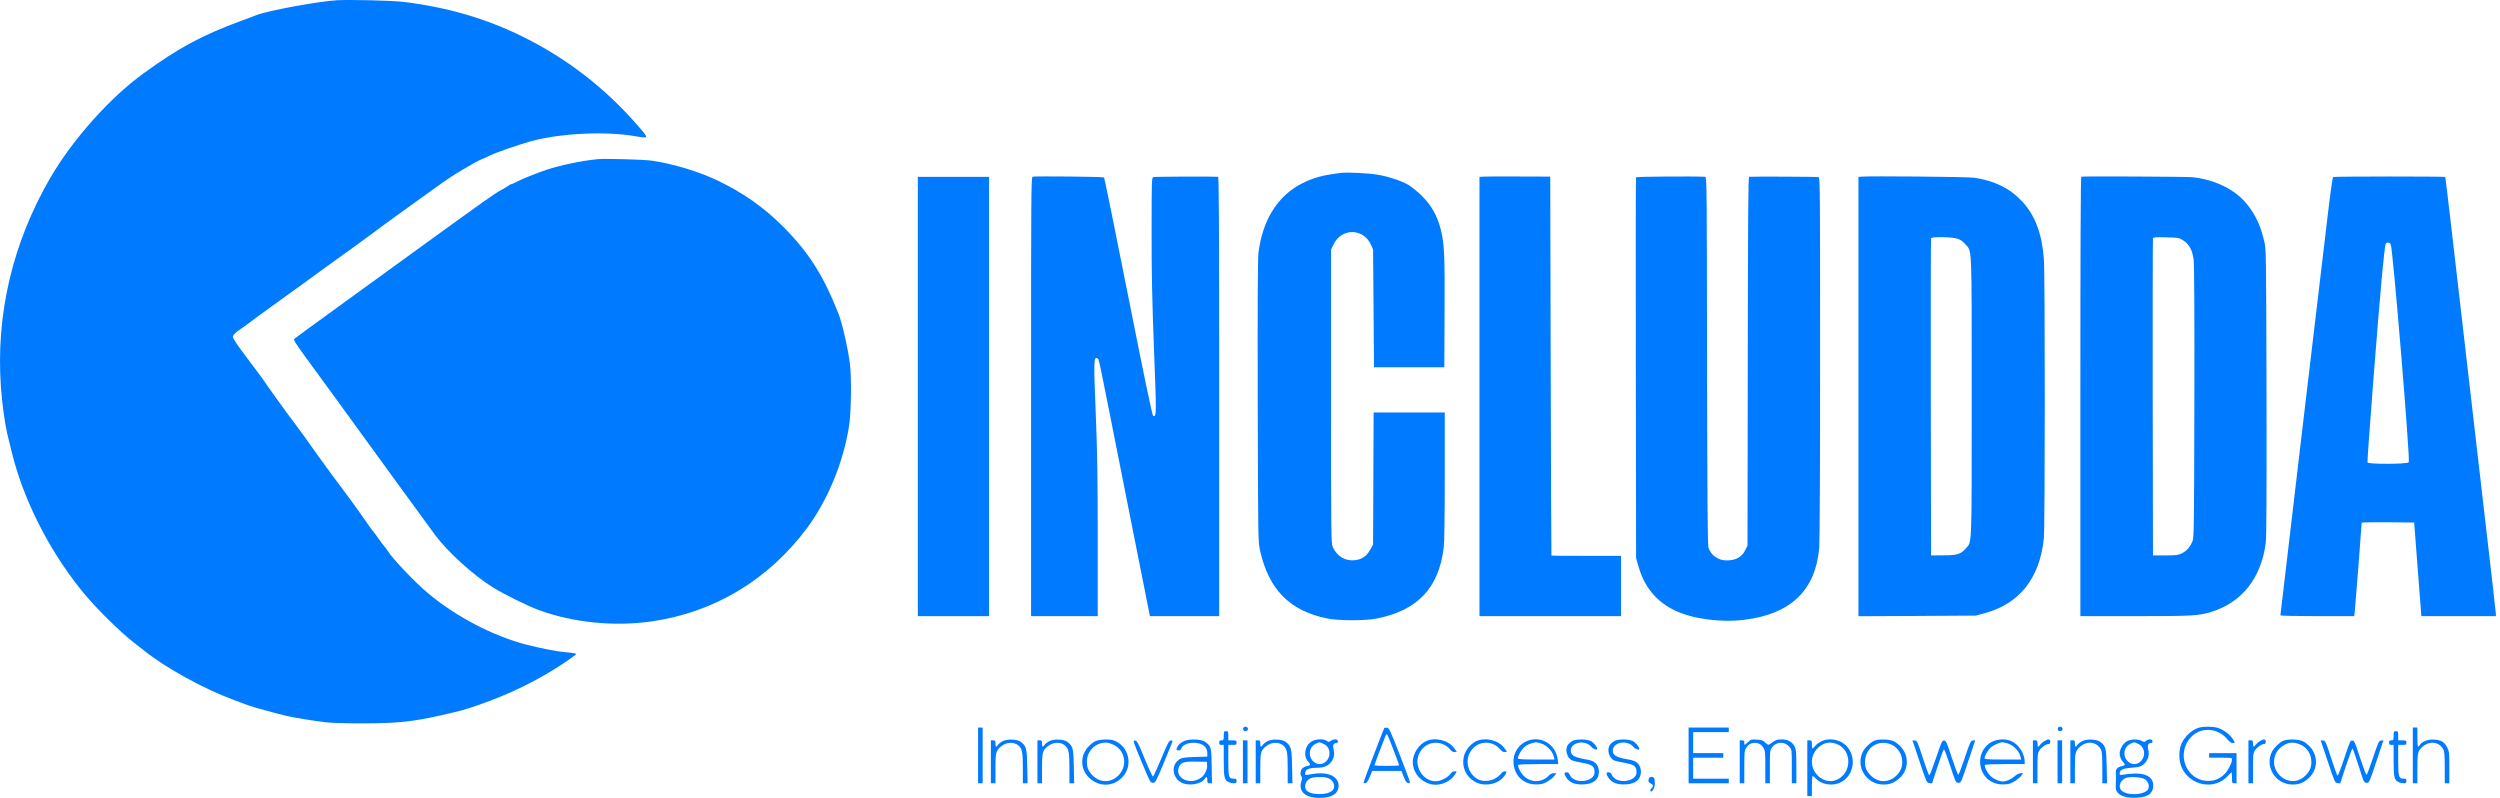
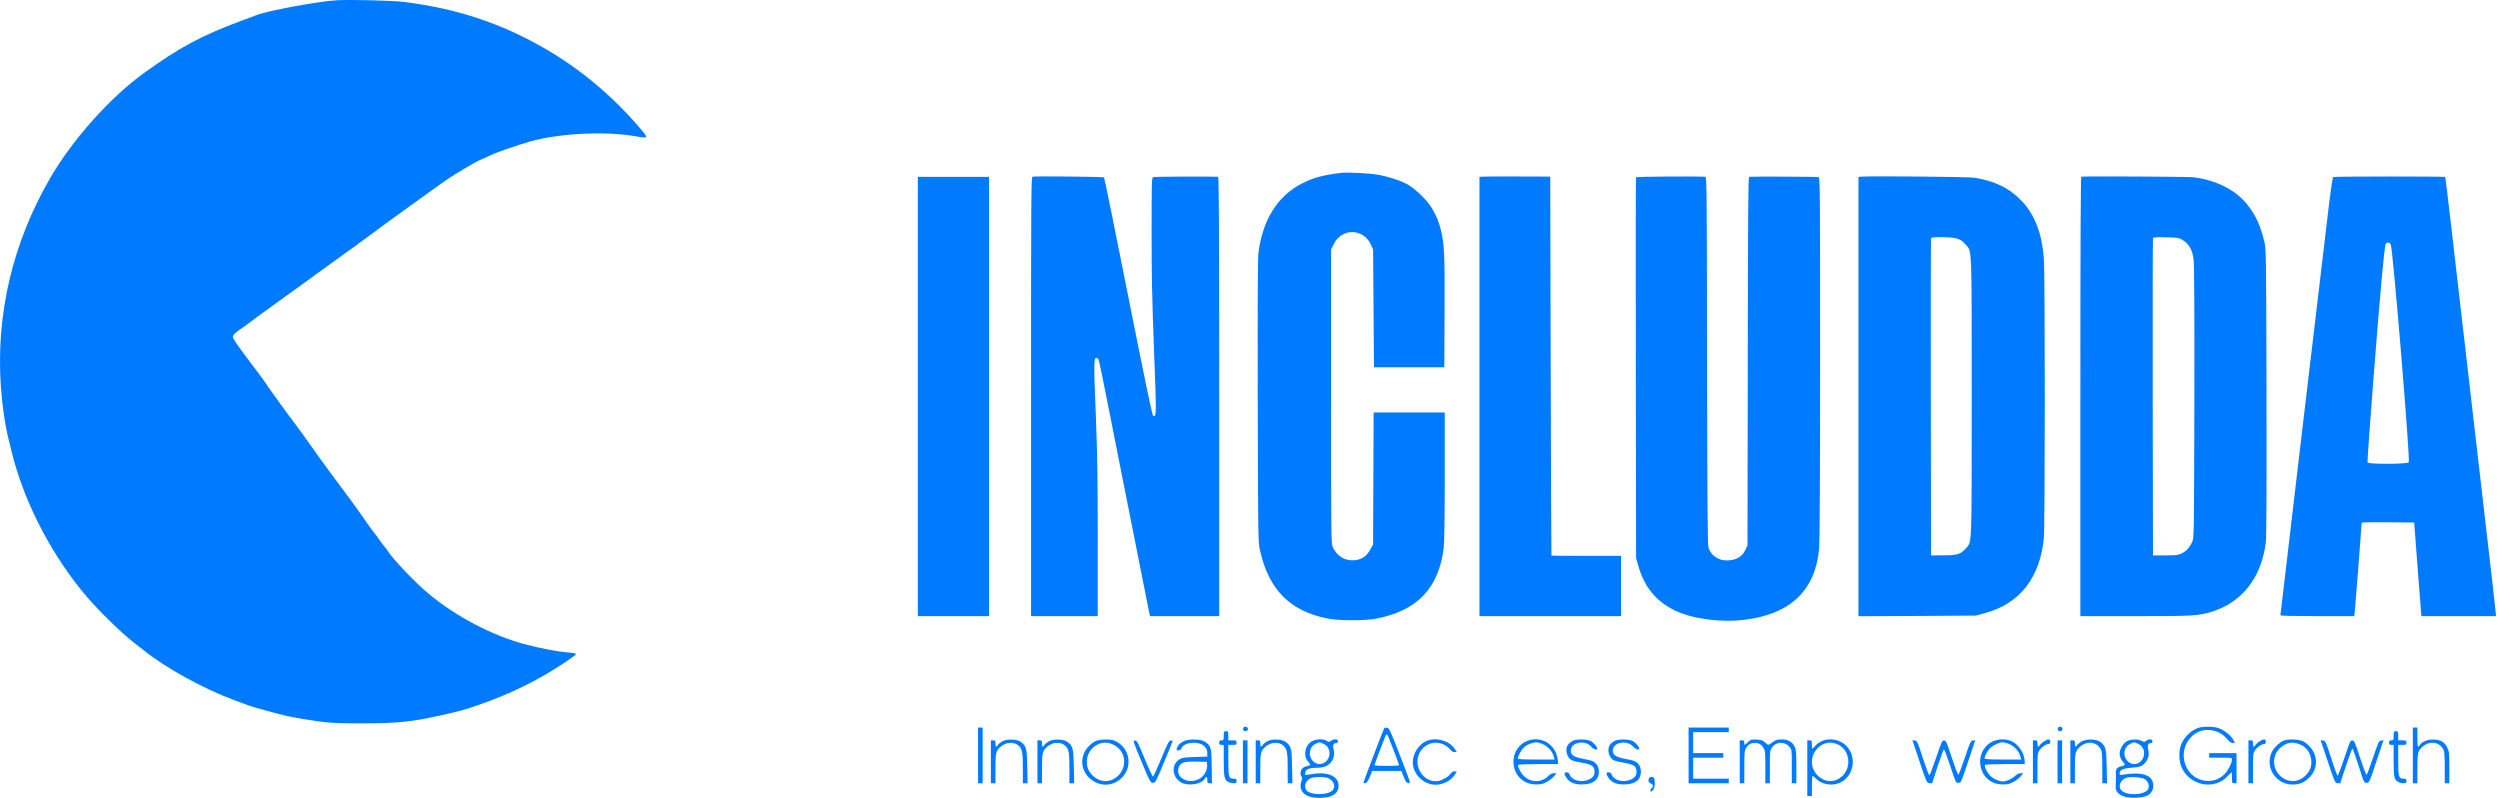
<svg xmlns="http://www.w3.org/2000/svg" width="94" height="30" viewBox="0 0 94 30" fill="none">
  <path d="M12.671 0.009C11.957 0.05 10.02 0.411 9.632 0.572C9.595 0.59 9.347 0.682 9.083 0.778C7.593 1.328 6.734 1.788 5.395 2.76C4.128 3.676 2.723 5.253 1.882 6.702C0.471 9.143 -0.161 11.822 0.035 14.565C0.079 15.18 0.182 15.918 0.275 16.316C0.292 16.392 0.361 16.677 0.43 16.952C0.852 18.72 1.807 20.629 3.033 22.161C3.554 22.817 4.512 23.764 5.096 24.211C5.189 24.279 5.326 24.389 5.405 24.451C6.195 25.093 7.641 25.893 8.774 26.312C9 26.398 9.241 26.487 9.306 26.511C9.467 26.576 10.501 26.858 10.8 26.923C11.126 26.995 11.785 27.102 12.242 27.157C12.489 27.184 12.997 27.201 13.701 27.198C14.951 27.195 15.497 27.136 16.517 26.91C17.314 26.731 17.417 26.704 17.949 26.522C19.175 26.099 20.226 25.584 21.228 24.915C21.448 24.767 21.637 24.63 21.651 24.612C21.675 24.568 21.592 24.551 21.256 24.523C20.943 24.496 20.27 24.365 19.762 24.231C18.519 23.902 17.145 23.184 16.105 22.315C15.614 21.907 14.759 21.01 14.577 20.712C14.539 20.653 14.488 20.584 14.46 20.554C14.429 20.523 14.343 20.409 14.268 20.299C14.192 20.19 14.089 20.052 14.041 19.994C13.993 19.936 13.914 19.832 13.87 19.764C13.784 19.633 13.3 18.953 13.19 18.806C12.994 18.545 12.51 17.896 12.465 17.831C12.438 17.793 12.331 17.642 12.225 17.501C12.118 17.36 11.926 17.092 11.796 16.907C11.459 16.43 11.346 16.272 11.109 15.956C10.772 15.506 10.614 15.293 10.553 15.2C10.518 15.152 10.391 14.974 10.268 14.805C10.144 14.634 10.01 14.448 9.976 14.39C9.938 14.328 9.811 14.153 9.691 13.995C9.57 13.837 9.443 13.669 9.409 13.621C9.375 13.573 9.213 13.356 9.052 13.14C8.891 12.924 8.757 12.714 8.757 12.673C8.757 12.598 8.842 12.508 9.035 12.381C9.103 12.336 9.275 12.213 9.413 12.107C9.553 12.004 9.766 11.842 9.89 11.756C10.013 11.667 10.374 11.406 10.697 11.172C11.016 10.942 11.325 10.719 11.383 10.678C11.438 10.637 11.566 10.547 11.658 10.479C11.754 10.41 11.892 10.311 11.967 10.252C12.043 10.197 12.191 10.091 12.293 10.015C12.987 9.521 13.753 8.965 13.938 8.824C14.058 8.734 14.189 8.635 14.23 8.607C14.268 8.58 14.474 8.432 14.68 8.278C14.889 8.127 15.24 7.873 15.463 7.711C16.012 7.32 16.033 7.306 16.263 7.138C16.823 6.733 16.984 6.623 17.444 6.351C17.715 6.187 18.011 6.025 18.097 5.994C18.182 5.96 18.344 5.888 18.457 5.833C18.674 5.726 19.508 5.438 19.951 5.314C21.063 5.009 22.756 4.926 23.889 5.122C24.404 5.211 24.404 5.215 24.027 4.775C22.787 3.337 21.341 2.21 19.655 1.379C18.279 0.699 16.84 0.277 15.195 0.074C14.766 0.019 13.197 -0.018 12.671 0.009Z" fill="#007BFF" />
-   <path d="M22.475 5.984C21.884 6.042 21.084 6.207 20.555 6.382C20.181 6.506 19.57 6.75 19.391 6.853C19.319 6.891 19.244 6.925 19.223 6.925C19.202 6.925 19.158 6.945 19.13 6.973C19.099 7 18.969 7.079 18.838 7.148C18.588 7.282 18.2 7.56 15.71 9.363C14.841 9.995 13.451 11.004 12.62 11.605C11.789 12.206 11.088 12.718 11.064 12.742C11.03 12.776 11.112 12.913 11.507 13.453C11.778 13.82 12.338 14.589 12.757 15.166C13.966 16.835 16.091 19.753 16.356 20.111C16.833 20.753 17.777 21.611 18.526 22.082C18.917 22.329 19.834 22.782 20.26 22.94C21.541 23.407 23.072 23.565 24.473 23.369C26.846 23.036 28.906 21.8 30.362 19.832C31.124 18.799 31.708 17.384 31.921 16.042C32.007 15.502 32.024 14.218 31.955 13.669C31.88 13.078 31.667 12.144 31.523 11.784C30.953 10.348 30.407 9.49 29.459 8.535C28.721 7.794 27.945 7.248 26.966 6.781C26.266 6.448 25.325 6.163 24.518 6.042C24.209 5.998 22.77 5.957 22.475 5.984Z" fill="#007BFF" />
  <path d="M50.443 6.499C49.749 6.581 49.399 6.674 48.963 6.894C48.046 7.354 47.469 8.271 47.318 9.507C47.291 9.737 47.284 11.313 47.291 15.097C47.304 20.306 47.304 20.372 47.377 20.694C47.703 22.168 48.503 22.978 49.914 23.256C50.333 23.342 51.332 23.342 51.755 23.259C53.3 22.954 54.097 22.116 54.285 20.591C54.309 20.413 54.323 19.376 54.323 17.906V15.509H52.984H51.648L51.638 17.989L51.628 20.471L51.525 20.66C51.384 20.918 51.192 21.045 50.924 21.065C50.563 21.093 50.271 20.914 50.11 20.567C50.051 20.444 50.048 20.128 50.048 14.908V9.38L50.148 9.181C50.446 8.566 51.264 8.577 51.545 9.198L51.628 9.38L51.645 11.595L51.662 13.81H52.984H54.306L54.316 11.767C54.327 9.576 54.309 9.171 54.172 8.628C54.042 8.113 53.822 7.721 53.468 7.371C53.307 7.21 53.073 7.021 52.95 6.949C52.682 6.794 52.215 6.64 51.796 6.568C51.487 6.513 50.666 6.472 50.443 6.499Z" fill="#007BFF" />
  <path d="M38.827 6.643C38.772 6.654 38.768 7.213 38.768 14.912V23.167H40.021H41.275V20.306C41.275 18.02 41.261 17.099 41.206 15.695C41.117 13.511 41.12 13.384 41.271 13.48C41.326 13.514 41.264 13.222 42.322 18.565C42.786 20.897 43.181 22.889 43.201 22.985L43.236 23.167H44.54H45.842V14.908C45.842 8.326 45.831 6.65 45.8 6.647C45.526 6.63 43.407 6.64 43.362 6.66C43.304 6.684 43.301 6.815 43.301 8.686C43.297 10.242 43.318 11.224 43.39 13.133C43.486 15.626 43.486 15.684 43.359 15.636C43.325 15.623 43.057 14.338 42.425 11.159C41.938 8.707 41.529 6.688 41.512 6.671C41.488 6.643 38.964 6.619 38.827 6.643Z" fill="#007BFF" />
  <path d="M55.707 6.643L55.628 6.654V14.912V23.167H58.289H60.95V22.034V20.9H59.646C58.928 20.9 58.337 20.897 58.334 20.89C58.327 20.887 58.317 17.68 58.306 13.762L58.289 6.64L57.036 6.636C56.346 6.633 55.748 6.636 55.707 6.643Z" fill="#007BFF" />
  <path d="M61.514 6.667C61.503 6.688 61.503 9.916 61.507 13.844L61.517 20.986L61.596 21.261C61.823 22.064 62.259 22.604 62.963 22.947C63.622 23.27 64.676 23.414 65.586 23.304C67.327 23.095 68.261 22.198 68.402 20.612C68.422 20.378 68.436 17.614 68.436 13.456C68.436 7.196 68.433 6.681 68.381 6.66C68.337 6.643 65.984 6.633 65.768 6.647C65.734 6.65 65.723 8.103 65.716 13.576L65.706 20.506L65.634 20.66C65.504 20.942 65.274 21.072 64.916 21.072C64.601 21.069 64.34 20.887 64.24 20.598C64.206 20.499 64.195 19.056 64.185 13.559C64.178 7.028 64.175 6.65 64.116 6.647C63.636 6.623 61.524 6.64 61.514 6.667Z" fill="#007BFF" />
  <path d="M69.975 6.643L69.878 6.654V14.912V23.17L72.086 23.16L74.291 23.146L74.631 23.053C75.939 22.7 76.694 21.738 76.849 20.245C76.894 19.781 76.897 10.341 76.849 9.72C76.777 8.786 76.516 8.096 76.042 7.584C75.578 7.083 75.005 6.798 74.222 6.681C73.975 6.647 70.249 6.612 69.975 6.643ZM73.576 8.968C73.71 9.009 73.789 9.061 73.892 9.181C74.153 9.473 74.136 9.078 74.136 14.908C74.136 20.67 74.147 20.355 73.923 20.612C73.724 20.839 73.597 20.88 73.072 20.88L72.608 20.883L72.598 14.943C72.594 11.674 72.598 8.982 72.608 8.958C72.632 8.896 73.353 8.903 73.576 8.968Z" fill="#007BFF" />
  <path d="M78.257 6.643C78.233 6.654 78.222 9.442 78.222 14.912V23.167H80.279C82.456 23.167 82.673 23.153 83.15 23.005C84.3 22.648 85.021 21.735 85.193 20.409C85.221 20.217 85.227 18.431 85.221 14.754C85.207 9.411 85.207 9.377 85.135 9.071C84.994 8.477 84.808 8.075 84.486 7.677C84.053 7.134 83.291 6.757 82.45 6.664C82.233 6.64 78.322 6.623 78.257 6.643ZM82.085 9.037C82.309 9.177 82.436 9.404 82.48 9.761C82.504 9.943 82.515 11.718 82.508 15.114C82.498 19.815 82.494 20.207 82.439 20.344C82.35 20.564 82.219 20.715 82.041 20.804C81.897 20.873 81.828 20.883 81.416 20.883H80.952L80.942 14.943C80.939 11.674 80.942 8.982 80.952 8.958C80.966 8.92 81.069 8.913 81.443 8.923C81.903 8.934 81.924 8.937 82.085 9.037Z" fill="#007BFF" />
  <path d="M87.724 6.657C87.707 6.667 87.621 7.255 87.538 7.962C87.456 8.666 87.016 12.364 86.563 16.175C86.113 19.991 85.743 23.122 85.743 23.139C85.743 23.153 86.367 23.167 87.13 23.167H88.52L88.538 23.019C88.555 22.895 88.799 19.733 88.799 19.654C88.799 19.64 89.242 19.633 89.787 19.637L90.773 19.647L90.907 21.405L91.044 23.167H92.445H93.846V23.095C93.846 23.053 93.647 21.295 93.4 19.187C93.156 17.079 92.878 14.675 92.782 13.844C92.181 8.621 91.954 6.667 91.941 6.654C91.916 6.63 87.765 6.63 87.724 6.657ZM89.894 9.198C89.976 9.404 90.625 17.24 90.57 17.381C90.543 17.453 89.046 17.46 89.018 17.388C88.998 17.329 89.406 12.017 89.561 10.376C89.619 9.734 89.684 9.188 89.702 9.164C89.753 9.095 89.863 9.116 89.894 9.198Z" fill="#007BFF" />
  <path d="M34.51 14.908V23.167H35.849H37.188V14.908V6.65H35.849H34.51V14.908Z" fill="#007BFF" />
  <path d="M46.748 27.373C46.734 27.404 46.741 27.445 46.762 27.466C46.817 27.521 46.923 27.483 46.923 27.407C46.923 27.318 46.779 27.291 46.748 27.373Z" fill="#007BFF" />
  <path d="M77.378 27.373C77.364 27.404 77.371 27.445 77.391 27.466C77.446 27.521 77.553 27.483 77.553 27.407C77.553 27.318 77.409 27.291 77.378 27.373Z" fill="#007BFF" />
  <path d="M82.649 27.37C82.394 27.459 82.147 27.692 82.027 27.957C81.91 28.211 81.917 28.609 82.037 28.87C82.36 29.557 83.274 29.718 83.765 29.176C83.833 29.1 83.895 29.038 83.905 29.038C83.916 29.038 83.922 29.131 83.922 29.245C83.922 29.44 83.926 29.451 84.008 29.451H84.094V28.884V28.317H83.579H83.064V28.403V28.489H83.493C83.916 28.489 83.922 28.489 83.922 28.565C83.922 28.685 83.775 28.977 83.648 29.1C83.466 29.282 83.284 29.361 83.03 29.361C82.199 29.365 81.797 28.328 82.388 27.71C82.748 27.328 83.387 27.363 83.737 27.785C83.823 27.885 83.895 27.94 83.947 27.94C84.046 27.94 84.046 27.922 83.933 27.758C83.826 27.603 83.607 27.442 83.404 27.373C83.229 27.311 82.817 27.308 82.649 27.37Z" fill="#007BFF" />
  <path d="M36.776 28.403V29.451H36.862H36.948V28.403V27.356H36.862H36.776V28.403Z" fill="#007BFF" />
  <path d="M52.047 27.38C52.012 27.435 51.267 29.392 51.267 29.423C51.267 29.44 51.298 29.451 51.339 29.444C51.391 29.437 51.435 29.372 51.504 29.21L51.597 28.987H52.143H52.692L52.781 29.21C52.85 29.385 52.888 29.437 52.95 29.444C53.053 29.461 53.063 29.495 52.613 28.335C52.266 27.445 52.232 27.373 52.15 27.363C52.102 27.356 52.057 27.363 52.047 27.38ZM52.397 28.201C52.514 28.503 52.606 28.76 52.606 28.774C52.606 28.788 52.397 28.798 52.143 28.798C51.889 28.798 51.679 28.788 51.679 28.771C51.679 28.75 51.847 28.304 52.095 27.668C52.115 27.62 52.139 27.596 52.157 27.617C52.174 27.634 52.283 27.895 52.397 28.201Z" fill="#007BFF" />
  <path d="M63.491 28.403V29.451H64.247H65.002V29.365V29.279H64.333H63.663V28.884V28.489H64.23H64.796V28.403V28.317H64.23H63.663V27.923V27.528H64.333H65.002V27.442V27.356H64.247H63.491V28.403Z" fill="#007BFF" />
  <path d="M90.722 28.403V29.451H90.807H90.893V28.901C90.893 28.293 90.91 28.225 91.099 28.067C91.367 27.84 91.724 27.895 91.875 28.187C91.91 28.256 91.923 28.431 91.923 28.867V29.451H92.009H92.095V28.857C92.095 28.311 92.088 28.252 92.019 28.111C91.906 27.898 91.793 27.826 91.535 27.809C91.295 27.792 91.072 27.878 90.989 28.008C90.965 28.046 90.934 28.077 90.921 28.077C90.903 28.077 90.893 27.916 90.893 27.716V27.356H90.807H90.722V28.403Z" fill="#007BFF" />
  <path d="M46.013 27.665C46.013 27.826 46.007 27.837 45.928 27.837C45.859 27.837 45.842 27.854 45.842 27.923C45.842 27.991 45.859 28.008 45.928 28.008H46.013V28.592C46.013 29.234 46.037 29.334 46.202 29.409C46.25 29.433 46.336 29.451 46.391 29.451C46.477 29.451 46.494 29.437 46.494 29.365C46.494 29.293 46.477 29.279 46.395 29.279C46.199 29.279 46.185 29.231 46.185 28.589V28.008H46.34C46.48 28.008 46.494 28.002 46.494 27.923C46.494 27.844 46.48 27.837 46.34 27.837H46.185V27.665C46.185 27.504 46.178 27.493 46.099 27.493C46.02 27.493 46.013 27.504 46.013 27.665Z" fill="#007BFF" />
  <path d="M90 27.665C90 27.826 89.993 27.837 89.915 27.837C89.846 27.837 89.829 27.854 89.829 27.923C89.829 27.991 89.846 28.008 89.915 28.008H90V28.592C90 29.234 90.024 29.334 90.189 29.409C90.237 29.433 90.323 29.451 90.378 29.451C90.464 29.451 90.481 29.437 90.481 29.365C90.481 29.293 90.464 29.279 90.385 29.279C90.193 29.279 90.172 29.214 90.172 28.582V28.008H90.327C90.467 28.008 90.481 28.002 90.481 27.923C90.481 27.844 90.467 27.837 90.327 27.837H90.172V27.665C90.172 27.504 90.165 27.493 90.086 27.493C90.007 27.493 90 27.504 90 27.665Z" fill="#007BFF" />
  <path d="M37.693 27.871C37.625 27.909 37.546 27.971 37.522 28.008C37.46 28.108 37.429 28.091 37.429 27.957C37.429 27.85 37.419 27.837 37.343 27.837H37.257V28.644V29.451H37.343H37.429V28.901C37.429 28.293 37.446 28.225 37.635 28.067C37.834 27.898 38.129 27.885 38.294 28.032C38.435 28.156 38.459 28.283 38.459 28.884V29.451H38.548H38.638L38.624 28.822C38.614 28.139 38.59 28.05 38.38 27.892C38.239 27.789 37.868 27.778 37.693 27.871Z" fill="#007BFF" />
  <path d="M39.444 27.871C39.376 27.909 39.297 27.971 39.273 28.008C39.211 28.108 39.18 28.091 39.18 27.957C39.18 27.85 39.17 27.837 39.094 27.837H39.008V28.644V29.451H39.094H39.18V28.901C39.18 28.293 39.197 28.225 39.386 28.067C39.585 27.898 39.881 27.885 40.045 28.032C40.186 28.156 40.21 28.283 40.21 28.884V29.451H40.3H40.389L40.375 28.822C40.365 28.139 40.341 28.05 40.131 27.892C39.99 27.789 39.62 27.778 39.444 27.871Z" fill="#007BFF" />
  <path d="M41.189 27.868C41.11 27.902 40.986 28.002 40.907 28.091C40.602 28.438 40.622 28.939 40.959 29.251C41.337 29.605 41.876 29.584 42.216 29.207C42.607 28.771 42.449 28.077 41.907 27.85C41.742 27.782 41.357 27.792 41.189 27.868ZM41.917 28.029C42.325 28.262 42.391 28.815 42.051 29.159C41.766 29.44 41.367 29.44 41.083 29.159C40.911 28.984 40.849 28.819 40.87 28.572C40.904 28.177 41.271 27.875 41.653 27.929C41.718 27.94 41.838 27.984 41.917 28.029Z" fill="#007BFF" />
  <path d="M44.52 27.864C44.365 27.936 44.283 28.022 44.248 28.135C44.228 28.204 44.235 28.214 44.31 28.214C44.365 28.214 44.403 28.19 44.417 28.146C44.468 27.981 44.764 27.888 45.042 27.943C45.268 27.988 45.395 28.122 45.395 28.317V28.448L44.942 28.462C44.592 28.472 44.458 28.489 44.376 28.534C44.032 28.719 44.053 29.217 44.41 29.42C44.678 29.567 45.169 29.492 45.299 29.279C45.364 29.179 45.395 29.197 45.395 29.33C45.395 29.437 45.406 29.451 45.485 29.451H45.57L45.56 28.802C45.55 28.091 45.539 28.06 45.313 27.892C45.175 27.789 44.715 27.775 44.52 27.864ZM45.388 28.771C45.402 28.925 45.296 29.145 45.162 29.241C44.729 29.547 44.142 29.248 44.334 28.819C44.406 28.664 44.547 28.627 44.983 28.637L45.378 28.644L45.388 28.771Z" fill="#007BFF" />
  <path d="M47.651 27.871C47.583 27.909 47.504 27.971 47.48 28.008C47.418 28.108 47.387 28.091 47.387 27.957C47.387 27.85 47.377 27.837 47.301 27.837H47.215V28.644V29.451H47.301H47.387V28.901C47.387 28.293 47.404 28.225 47.593 28.067C47.792 27.898 48.087 27.885 48.252 28.032C48.393 28.156 48.417 28.283 48.417 28.884V29.451H48.506H48.596L48.582 28.822C48.572 28.139 48.547 28.05 48.338 27.892C48.197 27.789 47.826 27.778 47.651 27.871Z" fill="#007BFF" />
  <path d="M49.306 27.885C49.045 28.063 48.997 28.451 49.207 28.661C49.296 28.75 49.276 28.784 49.121 28.812C49.056 28.826 48.98 28.87 48.949 28.912C48.888 29.001 48.881 29.145 48.939 29.203C48.97 29.234 48.967 29.276 48.932 29.378C48.809 29.76 49.073 30 49.619 30C50.062 30 50.299 29.859 50.33 29.588C50.367 29.2 49.935 28.994 49.33 29.107C49.203 29.131 49.093 29.142 49.08 29.131C49.069 29.121 49.069 29.073 49.083 29.025C49.111 28.918 49.255 28.867 49.523 28.867C49.77 28.867 49.918 28.808 50.041 28.664C50.151 28.534 50.189 28.362 50.144 28.183C50.103 28.029 50.141 27.94 50.237 27.94C50.282 27.94 50.306 27.916 50.306 27.871C50.306 27.785 50.151 27.775 50.038 27.857C49.969 27.905 49.955 27.905 49.887 27.857C49.763 27.768 49.454 27.785 49.306 27.885ZM49.732 27.953C49.887 28.019 49.966 28.118 49.986 28.276C50.017 28.506 49.839 28.73 49.619 28.73C49.399 28.73 49.221 28.506 49.252 28.276C49.272 28.122 49.351 28.019 49.499 27.953C49.626 27.898 49.602 27.898 49.732 27.953ZM49.9 29.245C50.12 29.306 50.237 29.547 50.12 29.698C49.955 29.918 49.221 29.911 49.104 29.688C49.014 29.526 49.124 29.306 49.32 29.248C49.471 29.203 49.749 29.203 49.9 29.245Z" fill="#007BFF" />
  <path d="M53.619 27.868C53.341 27.995 53.121 28.338 53.121 28.654C53.121 29.066 53.448 29.433 53.867 29.499C54.182 29.547 54.56 29.375 54.711 29.114L54.776 29.004H54.687C54.632 29.004 54.577 29.035 54.543 29.09C54.471 29.2 54.244 29.334 54.079 29.365C53.557 29.461 53.121 28.829 53.365 28.328C53.592 27.861 54.189 27.785 54.533 28.187C54.591 28.259 54.642 28.287 54.697 28.276L54.776 28.266L54.673 28.125C54.461 27.833 53.963 27.71 53.619 27.868Z" fill="#007BFF" />
-   <path d="M55.508 27.868C55.295 27.964 55.092 28.214 55.041 28.445C54.952 28.832 55.113 29.2 55.453 29.392C55.844 29.615 56.418 29.471 56.61 29.104C56.658 29.008 56.658 29.004 56.576 29.004C56.528 29.004 56.473 29.038 56.438 29.09C56.407 29.135 56.311 29.217 56.222 29.269C56.03 29.378 55.748 29.396 55.577 29.303C55.23 29.124 55.082 28.678 55.254 28.328C55.48 27.857 56.078 27.785 56.421 28.187C56.48 28.259 56.531 28.287 56.586 28.276L56.665 28.266L56.562 28.125C56.349 27.833 55.851 27.71 55.508 27.868Z" fill="#007BFF" />
  <path d="M57.345 27.895C57.008 28.074 56.84 28.455 56.929 28.839C57.019 29.241 57.342 29.495 57.76 29.495C57.953 29.495 58.021 29.478 58.172 29.392C58.272 29.337 58.392 29.241 58.437 29.183L58.523 29.073H58.42C58.355 29.073 58.289 29.104 58.234 29.162C57.99 29.423 57.592 29.44 57.321 29.2C57.19 29.087 57.05 28.822 57.087 28.764C57.101 28.743 57.4 28.73 57.85 28.73H58.591L58.571 28.561C58.499 27.953 57.874 27.617 57.345 27.895ZM57.911 27.943C58.155 28.012 58.368 28.225 58.427 28.462L58.451 28.558H57.76C57.232 28.558 57.07 28.547 57.07 28.513C57.074 28.427 57.201 28.194 57.304 28.101C57.359 28.046 57.472 27.981 57.554 27.957C57.743 27.898 57.747 27.898 57.911 27.943Z" fill="#007BFF" />
  <path d="M59.144 27.85C59.086 27.878 59.004 27.943 58.962 27.995C58.822 28.17 58.918 28.517 59.124 28.596C59.175 28.616 59.337 28.654 59.481 28.678C59.872 28.747 59.955 28.812 59.955 29.038C59.955 29.413 59.175 29.495 59.024 29.135C58.997 29.066 58.959 29.038 58.904 29.038C58.801 29.038 58.801 29.097 58.9 29.248C59.014 29.416 59.203 29.499 59.481 29.495C59.803 29.495 60.023 29.385 60.089 29.193C60.15 29.011 60.116 28.815 59.992 28.695C59.917 28.62 59.838 28.589 59.567 28.541C59.189 28.472 59.062 28.393 59.062 28.221C59.062 27.905 59.601 27.806 59.831 28.077C59.907 28.17 60.058 28.221 60.058 28.153C60.058 28.081 59.913 27.909 59.807 27.861C59.659 27.789 59.295 27.785 59.144 27.85Z" fill="#007BFF" />
  <path d="M60.724 27.85C60.665 27.878 60.583 27.943 60.542 27.995C60.401 28.17 60.497 28.517 60.703 28.596C60.755 28.616 60.916 28.654 61.06 28.678C61.452 28.747 61.534 28.812 61.534 29.038C61.534 29.413 60.755 29.495 60.604 29.135C60.576 29.066 60.538 29.038 60.483 29.038C60.38 29.038 60.38 29.097 60.48 29.248C60.593 29.416 60.782 29.499 61.06 29.495C61.383 29.495 61.603 29.385 61.668 29.193C61.73 29.011 61.696 28.815 61.572 28.695C61.496 28.62 61.417 28.589 61.146 28.541C60.768 28.472 60.641 28.393 60.641 28.221C60.641 27.905 61.181 27.806 61.411 28.077C61.486 28.17 61.637 28.221 61.637 28.153C61.637 28.081 61.493 27.909 61.386 27.861C61.239 27.789 60.875 27.785 60.724 27.85Z" fill="#007BFF" />
  <path d="M65.727 27.902C65.665 27.96 65.607 28.008 65.6 28.008C65.593 28.008 65.586 27.971 65.586 27.923C65.586 27.854 65.569 27.837 65.5 27.837H65.414V28.644V29.451H65.5H65.586V28.839C65.586 28.297 65.593 28.221 65.655 28.122C65.734 27.991 65.833 27.933 65.981 27.933C66.129 27.933 66.228 27.991 66.307 28.122C66.369 28.221 66.376 28.297 66.376 28.839V29.451H66.462H66.547V28.836C66.547 28.256 66.551 28.218 66.626 28.108C66.778 27.881 67.104 27.868 67.282 28.081C67.372 28.183 67.372 28.19 67.372 28.819V29.451H67.457H67.543V28.822C67.543 28.297 67.533 28.18 67.481 28.077C67.392 27.895 67.227 27.802 66.997 27.802C66.812 27.802 66.757 27.823 66.541 27.981C66.489 28.019 66.465 28.008 66.376 27.923C66.29 27.84 66.239 27.82 66.056 27.809C65.854 27.796 65.833 27.802 65.727 27.902Z" fill="#007BFF" />
  <path d="M68.481 27.875C68.398 27.916 68.295 27.991 68.251 28.046C68.203 28.101 68.158 28.146 68.148 28.146C68.137 28.146 68.127 28.077 68.127 27.991C68.127 27.85 68.12 27.837 68.041 27.837H67.955V28.884V29.931H68.041H68.127V29.554C68.127 29.344 68.141 29.176 68.154 29.176C68.172 29.176 68.22 29.217 68.268 29.265C68.491 29.502 68.889 29.571 69.202 29.42C69.71 29.172 69.823 28.458 69.422 28.043C69.188 27.802 68.776 27.727 68.481 27.875ZM69.116 27.998C69.559 28.208 69.631 28.863 69.25 29.2C69.006 29.416 68.683 29.427 68.429 29.234C68.062 28.953 68.024 28.451 68.347 28.129C68.567 27.909 68.831 27.864 69.116 27.998Z" fill="#007BFF" />
-   <path d="M70.476 27.85C70.321 27.919 70.126 28.105 70.047 28.256C69.755 28.826 70.177 29.502 70.823 29.499C71.07 29.499 71.242 29.427 71.43 29.251C71.767 28.939 71.787 28.438 71.482 28.091C71.403 28.002 71.279 27.902 71.2 27.868C71.035 27.792 70.634 27.782 70.476 27.85ZM71.166 28.022C71.362 28.129 71.499 28.341 71.52 28.572C71.54 28.819 71.478 28.984 71.307 29.159C71.025 29.44 70.62 29.44 70.342 29.159C70.163 28.98 70.105 28.815 70.129 28.565C70.184 28.05 70.706 27.775 71.166 28.022Z" fill="#007BFF" />
  <path d="M74.892 27.895C74.555 28.074 74.387 28.455 74.476 28.839C74.565 29.241 74.888 29.495 75.307 29.495C75.499 29.495 75.568 29.478 75.719 29.392C75.819 29.337 75.939 29.241 75.984 29.183L76.069 29.073H75.973C75.915 29.073 75.829 29.117 75.747 29.19C75.63 29.299 75.434 29.382 75.304 29.382C75.177 29.382 74.981 29.299 74.868 29.2C74.737 29.087 74.596 28.822 74.634 28.764C74.648 28.743 74.943 28.73 75.393 28.73H76.128V28.64C76.128 28.338 75.905 27.991 75.63 27.868C75.414 27.768 75.111 27.782 74.892 27.895ZM75.458 27.943C75.702 28.012 75.915 28.225 75.973 28.462L75.997 28.558H75.307C74.778 28.558 74.617 28.547 74.617 28.513C74.62 28.414 74.758 28.18 74.871 28.091C74.978 28.005 75.18 27.916 75.287 27.909C75.307 27.905 75.383 27.923 75.458 27.943Z" fill="#007BFF" />
  <path d="M76.859 27.871C76.797 27.909 76.729 27.971 76.705 28.008C76.639 28.108 76.609 28.094 76.609 27.957C76.609 27.85 76.598 27.837 76.523 27.837H76.437V28.644V29.451H76.523H76.609V28.891C76.609 28.396 76.615 28.321 76.677 28.221C76.749 28.101 76.931 27.974 77.031 27.974C77.069 27.974 77.089 27.947 77.089 27.888C77.089 27.782 77.014 27.775 76.859 27.871Z" fill="#007BFF" />
  <path d="M78.281 27.871C78.212 27.909 78.133 27.971 78.109 28.008C78.047 28.108 78.016 28.091 78.016 27.957C78.016 27.85 78.006 27.837 77.931 27.837H77.845V28.644V29.451H77.931H78.016V28.901C78.016 28.293 78.034 28.225 78.222 28.067C78.49 27.84 78.847 27.895 78.999 28.187C79.033 28.256 79.047 28.431 79.047 28.867V29.451H79.136H79.225L79.211 28.822C79.201 28.139 79.177 28.05 78.968 27.892C78.827 27.789 78.456 27.778 78.281 27.871Z" fill="#007BFF" />
  <path d="M79.974 27.868C79.84 27.936 79.699 28.173 79.699 28.321C79.699 28.448 79.751 28.575 79.836 28.661C79.922 28.747 79.905 28.781 79.778 28.808C79.617 28.843 79.548 28.912 79.555 29.042C79.562 29.186 79.562 29.351 79.551 29.561C79.544 29.76 79.634 29.869 79.881 29.952C80.097 30.024 80.551 30.003 80.736 29.914C80.901 29.835 80.983 29.667 80.959 29.471C80.911 29.131 80.516 29.011 79.829 29.128C79.716 29.148 79.699 29.142 79.699 29.083C79.699 28.949 79.819 28.891 80.138 28.867C80.468 28.843 80.544 28.815 80.674 28.661C80.781 28.534 80.818 28.359 80.774 28.183C80.733 28.029 80.77 27.94 80.867 27.94C80.911 27.94 80.935 27.916 80.935 27.871C80.935 27.785 80.781 27.775 80.691 27.857C80.636 27.905 80.623 27.905 80.526 27.857C80.386 27.782 80.121 27.789 79.974 27.868ZM80.362 27.953C80.516 28.019 80.595 28.118 80.616 28.276C80.647 28.506 80.468 28.73 80.248 28.73C80.029 28.73 79.85 28.506 79.881 28.276C79.902 28.122 79.981 28.019 80.128 27.953C80.255 27.898 80.231 27.898 80.362 27.953ZM80.654 29.303C80.767 29.385 80.815 29.512 80.784 29.636C80.719 29.9 79.936 29.945 79.747 29.698C79.634 29.554 79.744 29.31 79.95 29.245C80.132 29.19 80.547 29.224 80.654 29.303Z" fill="#007BFF" />
  <path d="M84.963 27.871C84.901 27.909 84.832 27.971 84.808 28.008C84.743 28.108 84.712 28.094 84.712 27.957C84.712 27.85 84.702 27.837 84.626 27.837H84.541V28.644V29.451H84.626H84.712V28.891C84.712 28.396 84.719 28.321 84.781 28.221C84.853 28.101 85.035 27.974 85.135 27.974C85.172 27.974 85.193 27.947 85.193 27.888C85.193 27.782 85.118 27.775 84.963 27.871Z" fill="#007BFF" />
  <path d="M85.859 27.85C85.705 27.919 85.509 28.105 85.43 28.256C85.138 28.826 85.561 29.502 86.206 29.499C86.453 29.499 86.625 29.427 86.814 29.251C87.15 28.939 87.171 28.438 86.865 28.091C86.786 28.002 86.663 27.902 86.584 27.868C86.419 27.792 86.017 27.782 85.859 27.85ZM86.549 28.022C86.745 28.129 86.882 28.341 86.903 28.572C86.924 28.819 86.862 28.984 86.687 29.159C86.113 29.732 85.217 29.025 85.595 28.293C85.674 28.142 85.887 27.981 86.055 27.94C86.209 27.902 86.381 27.933 86.549 28.022Z" fill="#007BFF" />
  <path d="M42.919 28.633C43.242 29.413 43.256 29.433 43.349 29.433C43.445 29.433 43.455 29.413 43.768 28.664C43.946 28.238 44.09 27.878 44.09 27.864C44.09 27.847 44.056 27.837 44.015 27.844C43.953 27.85 43.895 27.967 43.665 28.52C43.51 28.887 43.373 29.193 43.352 29.2C43.335 29.203 43.194 28.905 43.04 28.53C42.789 27.912 42.755 27.854 42.676 27.844C42.587 27.833 42.593 27.847 42.919 28.633Z" fill="#007BFF" />
  <path d="M46.734 28.644V29.451H46.82H46.906V28.644V27.837H46.82H46.734V28.644Z" fill="#007BFF" />
  <path d="M72.175 28.633C72.44 29.423 72.443 29.433 72.543 29.444L72.646 29.454L72.855 28.815C72.969 28.465 73.075 28.177 73.092 28.173C73.109 28.173 73.216 28.455 73.329 28.802C73.535 29.427 73.539 29.433 73.638 29.433C73.734 29.433 73.738 29.43 74.002 28.633L74.27 27.833L74.181 27.844C74.095 27.854 74.078 27.895 73.879 28.486C73.762 28.836 73.652 29.124 73.635 29.131C73.614 29.138 73.508 28.853 73.391 28.499C73.202 27.919 73.175 27.854 73.103 27.844C73.024 27.833 73.007 27.875 72.797 28.493C72.673 28.853 72.56 29.152 72.543 29.155C72.526 29.155 72.416 28.863 72.299 28.506C72.103 27.888 72.086 27.854 72 27.844L71.908 27.833L72.175 28.633Z" fill="#007BFF" />
  <path d="M77.364 28.644V29.451H77.45H77.536V28.644V27.837H77.45H77.364V28.644Z" fill="#007BFF" />
  <path d="M87.525 28.633C87.789 29.423 87.792 29.433 87.892 29.444L87.992 29.454L88.208 28.798C88.328 28.441 88.438 28.146 88.452 28.146C88.466 28.146 88.569 28.434 88.682 28.788C88.884 29.43 88.888 29.433 88.987 29.433C89.084 29.433 89.087 29.43 89.351 28.633L89.619 27.833L89.53 27.844C89.444 27.854 89.427 27.895 89.228 28.486C89.111 28.836 89.001 29.124 88.984 29.131C88.963 29.138 88.857 28.853 88.74 28.499C88.551 27.912 88.527 27.854 88.452 27.844C88.373 27.833 88.359 27.868 88.146 28.506C88.026 28.874 87.909 29.172 87.892 29.166C87.875 29.159 87.765 28.863 87.652 28.503C87.453 27.888 87.435 27.854 87.35 27.844L87.257 27.833L87.525 28.633Z" fill="#007BFF" />
  <path d="M62.001 29.265C61.963 29.365 61.981 29.416 62.066 29.457C62.163 29.502 62.176 29.561 62.101 29.636C62.042 29.691 62.032 29.76 62.08 29.76C62.149 29.76 62.221 29.602 62.221 29.464C62.221 29.269 62.194 29.21 62.101 29.21C62.056 29.21 62.011 29.234 62.001 29.265Z" fill="#007BFF" />
</svg>